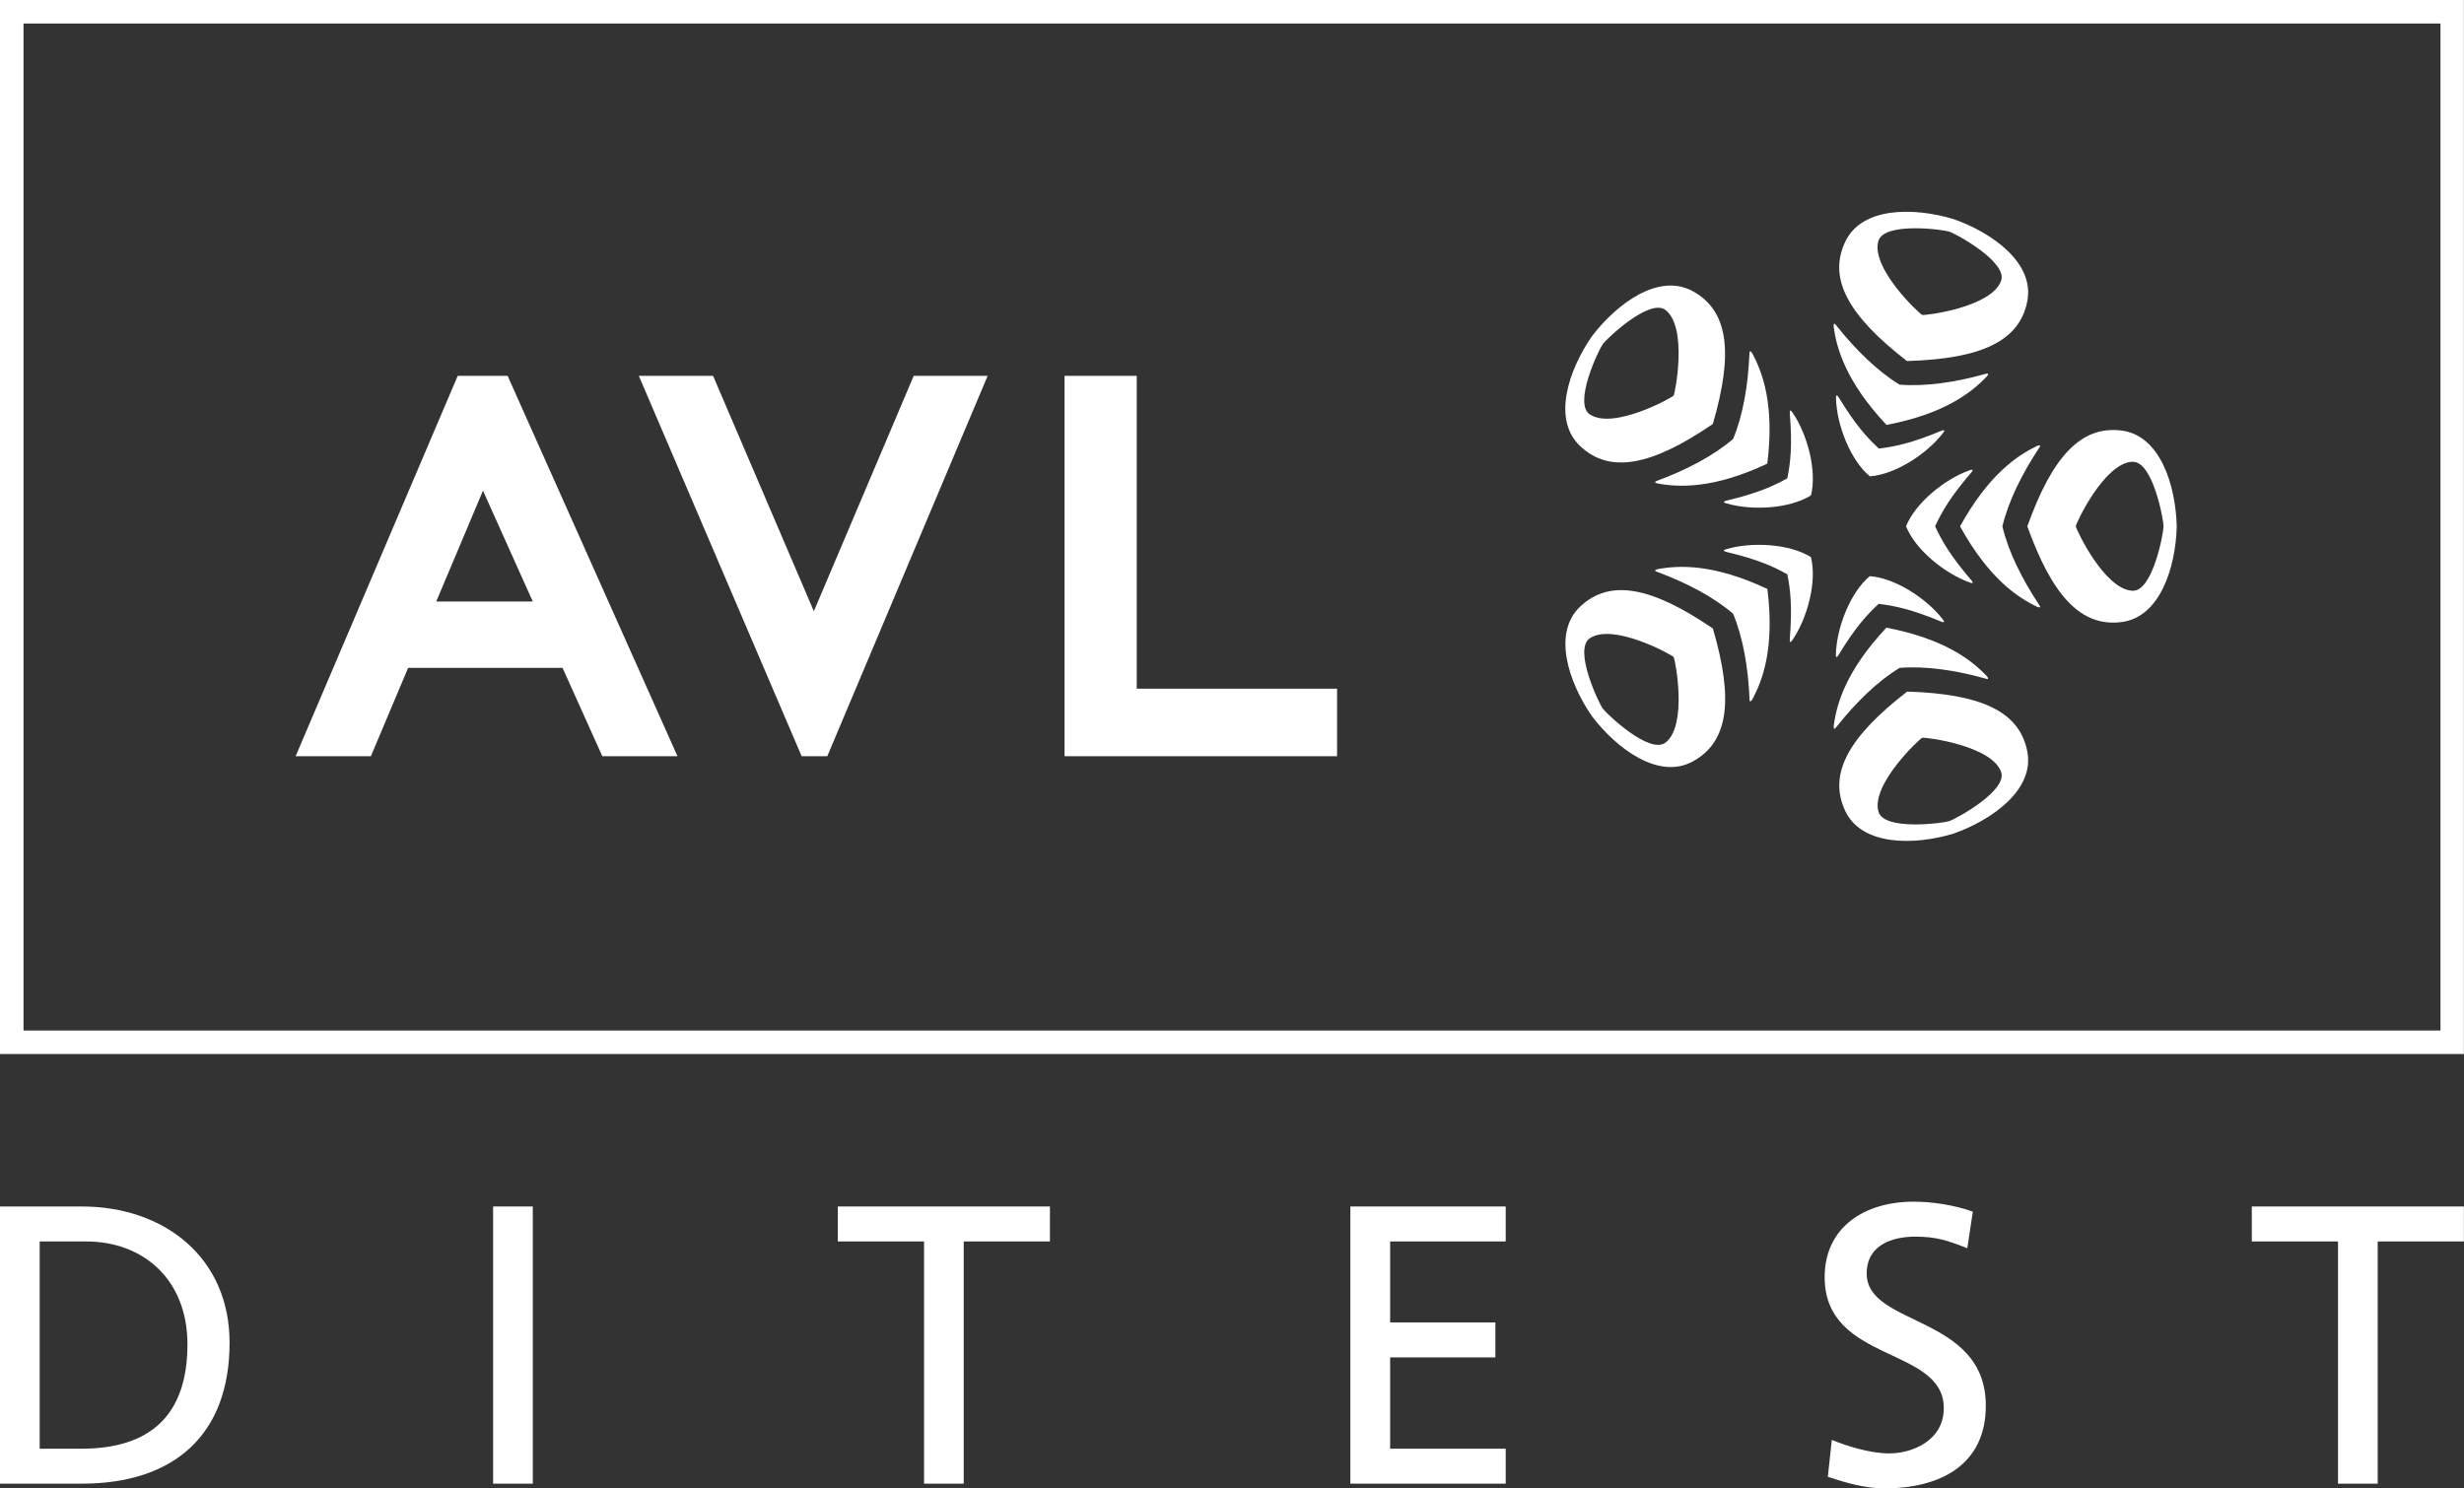
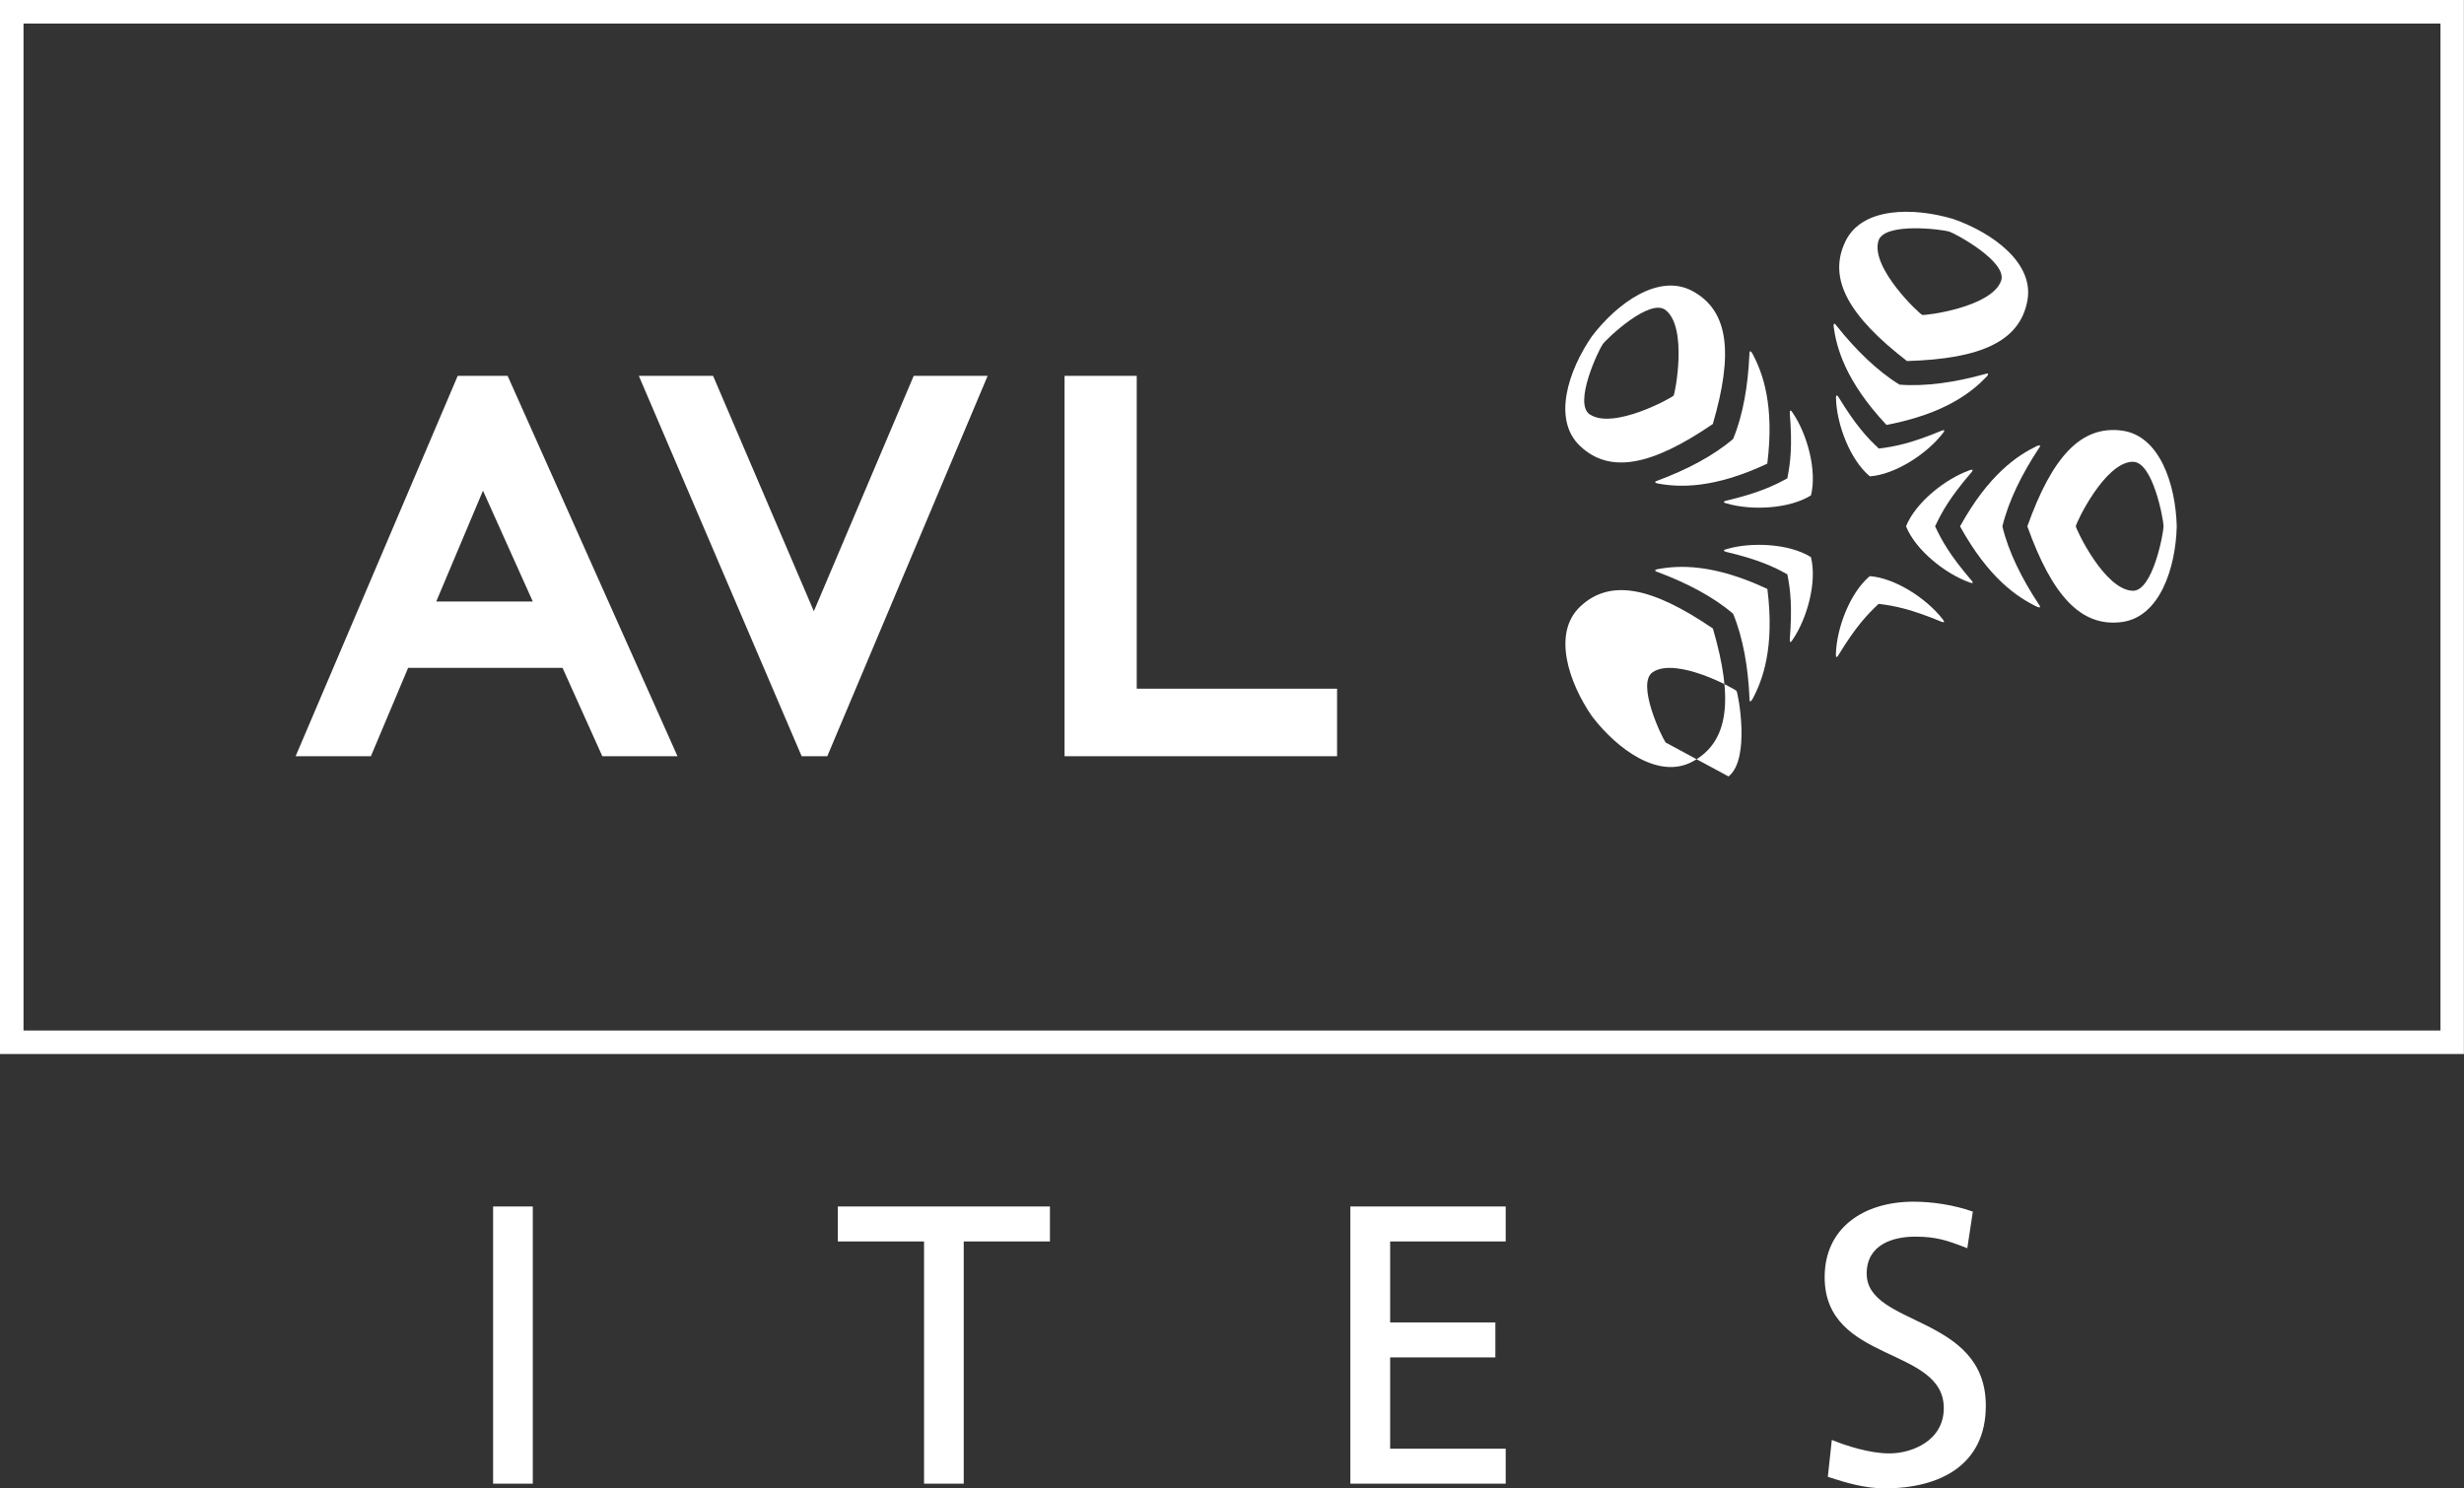
<svg xmlns="http://www.w3.org/2000/svg" viewBox="0 0 240.95 145.57">
  <rect x="0" y="0" width="240.95" height="145.57" fill="#333333" stroke="none" />
  <defs>
    <style>
      .cls-1 {
        fill: #fff;
        stroke-width: 0px;
      }
    </style>
  </defs>
  <g id="black_shape_" data-name="black [shape]">
    <path class="cls-1" d="M238.65,2.3v98.49H2.3V2.3h236.34M240.95,0H0v103.09h240.94V0h0Z" />
  </g>
  <g id="DiTEST_textblock_" data-name="DiTEST [textblock]">
    <g>
-       <path class="cls-1" d="M0,118h8c8.04,0,14.45,4.97,14.45,13.32,0,9.09-5.51,13.79-14.45,13.79H0v-27.11ZM3.88,141.69h4.08c6.68,0,10.37-3.22,10.37-10.21,0-6.33-4.31-10.06-9.91-10.06H3.88v20.27Z" />
      <path class="cls-1" d="M48.22,118h3.88v27.11h-3.88v-27.11Z" />
      <path class="cls-1" d="M90.36,121.42h-8.43v-3.42h20.74v3.42h-8.43v23.69h-3.88v-23.69Z" />
      <path class="cls-1" d="M132.05,118h15.19v3.42h-11.3v7.92h10.29v3.42h-10.29v8.93h11.3v3.42h-15.19v-27.11Z" />
      <path class="cls-1" d="M192.37,122.08c-1.98-.78-3.07-1.13-5.09-1.13-2.18,0-4.74.78-4.74,3.61,0,5.21,11.65,4,11.65,12.93,0,5.79-4.47,8.08-9.9,8.08-1.9,0-3.77-.54-5.55-1.13l.39-3.61c1.32.54,3.65,1.32,5.63,1.32,2.21,0,5.32-1.24,5.32-4.43,0-6.06-11.65-4.38-11.65-12.81,0-4.82,3.81-7.38,8.7-7.38,1.79,0,3.92.31,5.79.97l-.54,3.57Z" />
-       <path class="cls-1" d="M228.63,121.42h-8.43v-3.42h20.74v3.42h-8.43v23.69h-3.88v-23.69Z" />
    </g>
  </g>
  <g id="AVL_textblock_" data-name="AVL [textblock]">
    <g>
      <path class="cls-1" d="M79.58,59.77c-1.55-3.63-9.85-23.01-9.85-23.01h-7.26l15.92,37.2h2.51l15.68-37.2h-7.23s-8.22,19.38-9.76,23.01ZM111.16,67.37v-30.61h-7.06v37.2h26.65v-6.6h-19.59Z" />
      <path class="cls-1" d="M49.65,36.76h-4.89l-15.85,37.2h7.36s3.19-7.57,3.64-8.64h15.1c.47,1.04,3.89,8.64,3.89,8.64h7.35l-16.61-37.2ZM52.1,58.83h-9.44c.81-1.92,3.41-8.09,4.57-10.84,1.23,2.73,4,8.9,4.87,10.84Z" />
    </g>
    <g>
      <g>
-         <path class="cls-1" d="M167.5,61.47h0s0,0,0,0c-5.94-4.05-10.04-4.91-12.97-2.15-2.75,2.59-1.15,7.41,1.15,10.74h0c2.46,3.22,6.55,6.23,9.86,4.41,3.53-1.93,3.98-6.09,1.96-13h0ZM162.88,72.62c-1.55,1.23-5.77-2.8-6.15-3.32h0c-.38-.52-2.9-5.79-1.26-6.88,2.29-1.53,8.02,1.62,8.19,1.84.16.24,1.39,6.65-.78,8.36Z" />
+         <path class="cls-1" d="M167.5,61.47h0s0,0,0,0c-5.94-4.05-10.04-4.91-12.97-2.15-2.75,2.59-1.15,7.41,1.15,10.74h0c2.46,3.22,6.55,6.23,9.86,4.41,3.53-1.93,3.98-6.09,1.96-13h0ZM162.88,72.62h0c-.38-.52-2.9-5.79-1.26-6.88,2.29-1.53,8.02,1.62,8.19,1.84.16.24,1.39,6.65-.78,8.36Z" />
        <path class="cls-1" d="M172.82,57.6h0c-5.26-2.47-8.61-2.32-10.7-1.94-.17.03-.31.11-.26.17.04.05.08.06.27.13,2.78,1.04,5.41,2.4,7.35,4.07h0c.98,2.37,1.47,5.28,1.6,8.25,0,.2,0,.25.04.3.04.06.16-.04.25-.2,1-1.86,2.18-5.01,1.46-10.77,0,0,0,0,0,0Z" />
        <path class="cls-1" d="M177.09,54.49h0c-2.12-1.33-5.82-1.5-8.24-.79-.22.06-.31.12-.27.17.03.04.1.07.23.11,3.12.74,4.6,1.43,5.97,2.19.31,1.54.49,3.16.24,6.36,0,.13,0,.21.03.25.04.04.13-.02.24-.2,1.43-2.09,2.41-5.66,1.8-8.08h0Z" />
      </g>
      <g>
-         <path class="cls-1" d="M186.5,67.64h0s0,0,0,0h0c-5.69,4.4-7.77,8.03-6.06,11.67,1.61,3.42,6.7,3.39,10.57,2.23h0c3.82-1.35,7.95-4.31,7.24-8.02-.75-3.96-4.57-5.66-11.76-5.88h0ZM195.68,75.48c.69,1.85-4.45,4.63-5.06,4.83h0c-.61.2-6.4.97-6.93-.93-.75-2.65,4.02-7.12,4.28-7.22.28-.08,6.76.74,7.71,3.32Z" />
-         <path class="cls-1" d="M184.47,61.39h0c-3.98,4.24-4.87,7.48-5.15,9.58-.02.17.01.33.09.3.05-.02.08-.06.21-.22,1.85-2.33,3.95-4.4,6.14-5.73h0s0,0,0,0c2.55-.2,5.47.23,8.33,1.03.19.06.24.07.29.05.08-.02.01-.16-.11-.29-1.46-1.53-4.09-3.62-9.8-4.72h0Z" />
        <path class="cls-1" d="M182.83,56.36h0c-1.92,1.61-3.23,5.07-3.3,7.59-.01.22.02.33.08.31.05-.01.1-.07.17-.19,1.67-2.74,2.78-3.94,3.93-5.01,1.56.19,3.16.51,6.12,1.74.13.05.2.07.25.05.06-.02.02-.12-.12-.3-1.55-2-4.64-4.03-7.13-4.2h0s0,0,0,0Z" />
      </g>
      <g>
        <path class="cls-1" d="M198.25,51.48h0,0s0,0,0,0h0c2.43,6.77,5.23,9.87,9.22,9.36,3.75-.48,5.29-5.32,5.39-9.36h0c-.1-4.05-1.64-8.9-5.39-9.37-3.99-.51-6.8,2.59-9.22,9.37h0ZM208.54,45.17c1.98-.09,3.03,5.66,3.03,6.3h0c0,.65-1.05,6.39-3.03,6.31-2.76-.11-5.53-6.02-5.55-6.31.01-.29,2.79-6.21,5.54-6.31Z" />
        <path class="cls-1" d="M191.67,51.48h0c2.81,5.09,5.61,6.94,7.52,7.86.16.07.32.09.31.01,0-.06-.03-.1-.14-.26-1.64-2.48-2.96-5.12-3.55-7.61h0,0c.6-2.49,1.92-5.14,3.55-7.61.12-.16.14-.21.14-.26,0-.08-.15-.06-.31.01-1.91.92-4.71,2.77-7.52,7.86,0,0,0,0,0,0Z" />
        <path class="cls-1" d="M186.39,51.48h0c.93,2.32,3.82,4.63,6.2,5.48.21.08.32.08.32.02,0-.05-.04-.12-.13-.22-2.09-2.44-2.88-3.86-3.55-5.28.66-1.42,1.46-2.85,3.55-5.28.08-.11.12-.17.12-.22,0-.05-.11-.06-.32.02-2.38.85-5.27,3.16-6.2,5.49h0Z" />
      </g>
      <g>
        <path class="cls-1" d="M186.5,35.31h0c7.19-.21,11.01-1.92,11.75-5.88.71-3.71-3.43-6.68-7.24-8.01h0c-3.88-1.16-8.96-1.2-10.57,2.23-1.72,3.64.36,7.27,6.05,11.67h0ZM183.68,23.58c.53-1.9,6.32-1.13,6.93-.93h0c.62.2,5.75,2.97,5.07,4.83-.96,2.59-7.44,3.4-7.71,3.32-.27-.1-5.04-4.57-4.29-7.22Z" />
        <path class="cls-1" d="M184.47,41.56h0c5.71-1.09,8.33-3.19,9.8-4.72.12-.13.18-.28.11-.3-.06-.02-.1,0-.3.05-2.86.8-5.78,1.23-8.33,1.03h0c-2.18-1.34-4.29-3.41-6.14-5.74-.12-.16-.15-.2-.21-.22-.07-.03-.11.13-.09.3.29,2.1,1.18,5.34,5.15,9.58,0,0,0,0,0,0Z" />
        <path class="cls-1" d="M182.84,46.59h0c2.5-.18,5.59-2.2,7.14-4.21.14-.17.18-.28.12-.3-.05-.02-.12,0-.25.05-2.96,1.23-4.56,1.55-6.12,1.74-1.15-1.07-2.26-2.27-3.93-5.01-.08-.12-.12-.17-.18-.18-.06-.02-.09.08-.08.31.07,2.53,1.38,5.99,3.3,7.59h0Z" />
      </g>
      <g>
        <path class="cls-1" d="M167.49,41.48h0c2.02-6.91,1.57-11.07-1.96-13-3.31-1.82-7.41,1.19-9.86,4.41h0c-2.3,3.33-3.9,8.15-1.15,10.74,2.93,2.76,7.02,1.9,12.96-2.15h0ZM155.47,40.54c-1.65-1.09.88-6.36,1.26-6.88h0c.38-.53,4.61-4.56,6.15-3.33,2.17,1.71.93,8.12.78,8.36-.18.22-5.9,3.38-8.19,1.84Z" />
        <path class="cls-1" d="M172.82,45.35h0c.72-5.77-.46-8.91-1.46-10.78-.09-.16-.2-.26-.25-.19-.03.05-.03.1-.04.3-.13,2.97-.61,5.88-1.59,8.25h0s0,0,0,0c-1.94,1.66-4.56,3.02-7.35,4.06-.19.07-.23.09-.27.13-.05.06.09.14.26.17,2.08.38,5.44.53,10.69-1.94,0,0,0,0,0,0Z" />
        <path class="cls-1" d="M177.09,48.46h0c.61-2.43-.36-6-1.79-8.09-.12-.19-.21-.25-.25-.2-.03.04-.03.11-.03.25.26,3.2.07,4.81-.24,6.36-1.37.76-2.85,1.44-5.97,2.19-.13.03-.2.06-.23.1-.03.05.05.12.27.17,2.42.71,6.12.54,8.24-.79h0Z" />
      </g>
    </g>
  </g>
</svg>